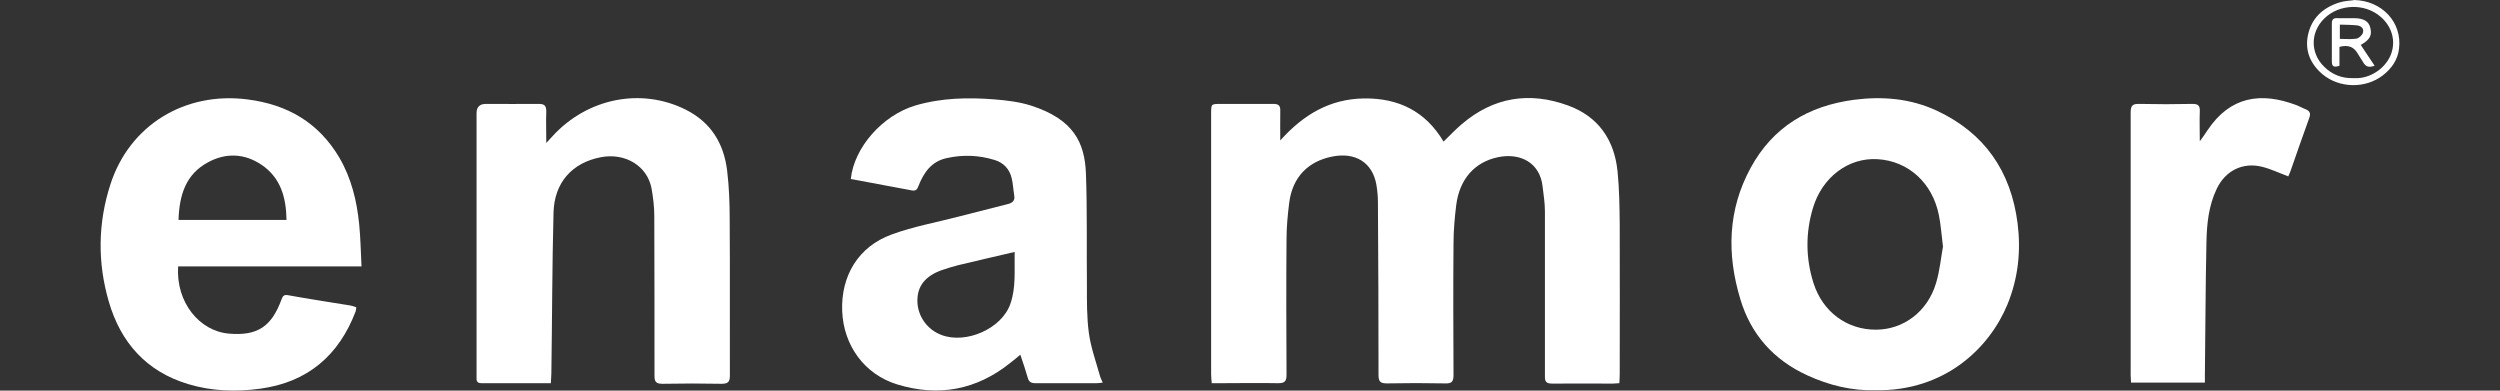
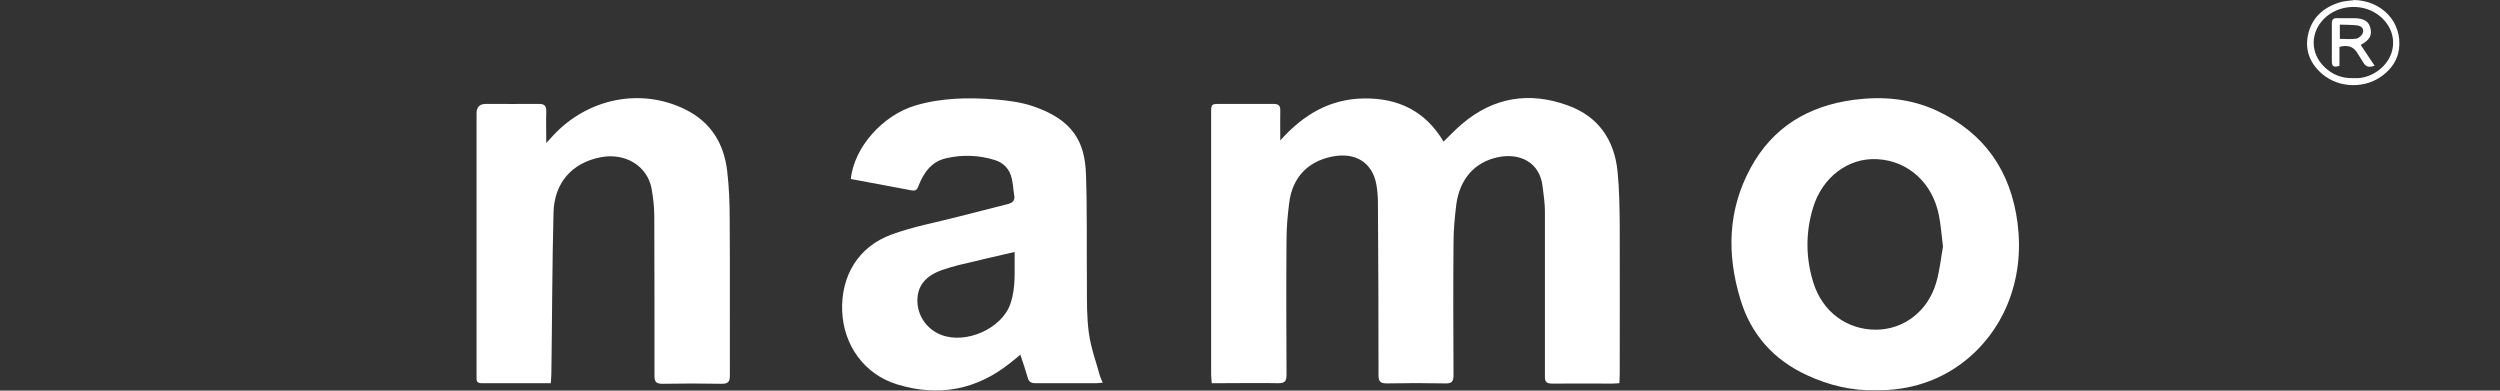
<svg xmlns="http://www.w3.org/2000/svg" id="Layer_1" data-name="Layer 1" viewBox="0 0 128 20">
  <rect x="0" y="0" width="128" height="20" fill="#333333" stroke="none" />
  <defs>
    <style>      .cls-1 {        fill: #fff;        stroke-width: 0px;      }    </style>
  </defs>
  <path class="cls-1" d="m62.04,19.62c-.01-.18-.03-.31-.03-.45,0-4.45,0-8.91,0-13.36,0-.49,0-.49.5-.49.89,0,1.79,0,2.68,0,.28,0,.37.09.36.36-.01.47,0,.94,0,1.51,1.19-1.33,2.55-2.13,4.3-2.15,1.76-.02,3.14.66,4.06,2.21.33-.32.62-.63.94-.9,1.62-1.38,3.46-1.67,5.43-.95,1.55.56,2.38,1.76,2.54,3.39.09.9.1,1.8.11,2.71.01,2.54,0,5.08,0,7.62,0,.16-.01.32-.02.5-.12,0-.23.02-.33.02-1.03,0-2.06-.01-3.1,0-.32,0-.39-.1-.38-.4,0-2.81,0-5.61,0-8.42,0-.43-.07-.85-.12-1.28-.14-1.22-1.15-1.73-2.29-1.49-1.19.25-1.96,1.12-2.13,2.44-.08.65-.14,1.31-.14,1.97-.02,2.25-.01,4.5,0,6.75,0,.34-.1.43-.43.42-1-.02-1.99-.02-2.99,0-.35,0-.42-.12-.42-.44,0-2.95-.01-5.89-.03-8.84,0-.3-.03-.6-.08-.9-.2-1.13-1.08-1.68-2.28-1.43-1.23.25-2.01,1.06-2.18,2.34-.08.63-.14,1.27-.14,1.9-.02,2.31-.01,4.62,0,6.92,0,.32-.07.44-.42.44-1.01-.02-2.02,0-3.03,0h-.36Z" />
  <path class="cls-1" d="m43.56,9.17c.17-1.63,1.63-3.27,3.31-3.77,1.33-.39,2.7-.42,4.06-.31.63.05,1.28.13,1.87.32,2.16.7,2.74,1.88,2.8,3.48.07,1.9.03,3.8.05,5.7,0,.82-.01,1.65.1,2.46.1.74.36,1.45.56,2.17.03.12.09.23.15.37-.13.01-.22.03-.31.03-1.04,0-2.09,0-3.13,0-.22,0-.34-.06-.4-.28-.11-.39-.24-.77-.38-1.18-.18.15-.34.29-.5.41-1.74,1.4-3.69,1.76-5.81,1.11-1.68-.52-2.74-2-2.81-3.75-.07-1.81.83-3.3,2.52-3.92,1.11-.41,2.29-.62,3.44-.92.85-.22,1.7-.43,2.55-.65.22-.06.34-.18.3-.42-.05-.3-.06-.6-.13-.89-.11-.47-.41-.8-.88-.94-.81-.25-1.64-.28-2.47-.09-.76.17-1.15.73-1.42,1.41-.06.16-.11.28-.34.24-1.04-.2-2.09-.39-3.15-.59Zm8.39,3.73c-1.02.24-1.96.45-2.9.68-.28.07-.56.16-.83.25-.84.3-1.25.81-1.25,1.56,0,.78.49,1.48,1.23,1.76,1.26.48,3.09-.32,3.53-1.59.3-.85.2-1.76.22-2.66Z" />
  <path class="cls-1" d="m96.01,19.98c-1.2.03-2.36-.25-3.47-.76-1.73-.79-2.9-2.1-3.44-3.92-.69-2.29-.64-4.55.53-6.7,1.14-2.1,2.96-3.18,5.29-3.49,1.46-.19,2.9-.07,4.25.56,2.44,1.14,3.79,3.1,4.13,5.76.18,1.43.03,2.82-.52,4.16-.91,2.21-3.19,4.45-6.76,4.39Zm3.47-7.36c-.08-.63-.11-1.12-.21-1.61-.33-1.65-1.57-2.77-3.14-2.86-1.49-.09-2.84.92-3.31,2.51-.38,1.27-.37,2.56.03,3.83.47,1.48,1.71,2.39,3.19,2.39,1.42,0,2.66-.93,3.09-2.4.19-.64.25-1.31.35-1.85Z" />
-   <path class="cls-1" d="m18.49,13.64h-9.37c-.12,1.85,1.1,3.31,2.59,3.44,1.46.13,2.19-.35,2.7-1.74.07-.2.14-.27.37-.22,1.05.19,2.1.35,3.15.52.1.02.2.05.31.09-.01.08-.01.15-.03.21-.86,2.26-2.46,3.63-4.88,3.96-1.24.17-2.48.13-3.68-.23-2.15-.64-3.47-2.13-4.08-4.23-.58-1.99-.56-4.01.08-5.99.98-3.05,3.82-4.77,7.02-4.36,2.05.26,3.65,1.19,4.71,2.99.61,1.05.89,2.2,1.01,3.4.07.7.08,1.4.12,2.16Zm-9.36-2.38h5.54c-.02-1.14-.29-2.14-1.26-2.81-.88-.6-1.84-.64-2.76-.14-1.14.61-1.47,1.68-1.51,2.95Z" />
  <path class="cls-1" d="m28.21,19.62c-.7,0-1.37,0-2.04,0-.5,0-1,0-1.5,0-.19,0-.28-.06-.27-.26,0-.07,0-.14,0-.21,0-4.45,0-8.91,0-13.36q0-.47.48-.47c.9,0,1.81.01,2.71,0,.29,0,.38.1.38.38-.02.51,0,1.02,0,1.62.15-.16.25-.27.34-.37,1.78-1.93,4.52-2.47,6.79-1.34,1.3.65,1.96,1.73,2.13,3.13.1.83.13,1.66.13,2.5.02,2.66,0,5.31.01,7.97,0,.32-.07.44-.42.44-1.01-.02-2.02-.02-3.03,0-.33,0-.41-.1-.41-.41,0-2.73,0-5.45-.01-8.18,0-.47-.06-.95-.14-1.41-.22-1.16-1.35-1.84-2.6-1.6-1.46.28-2.38,1.29-2.42,2.84-.07,2.73-.07,5.47-.11,8.21,0,.17-.02.34-.03.55Z" />
-   <path class="cls-1" d="m112.61,7.26c.18-.25.31-.42.42-.6,1.16-1.73,2.73-1.96,4.54-1.28.16.06.31.15.47.21.23.09.28.22.19.46-.33.91-.65,1.83-.97,2.75-.03.08-.07.16-.1.23-.46-.17-.89-.38-1.34-.49-.99-.25-1.88.2-2.32,1.12-.42.87-.51,1.8-.53,2.74-.05,2.27-.05,4.54-.08,6.81,0,.11,0,.23,0,.38h-3.78c0-.13-.02-.25-.02-.37,0-4.49,0-8.97,0-13.46,0-.36.1-.45.45-.44.9.02,1.81.02,2.71,0,.28,0,.39.07.38.37-.02.49,0,.99,0,1.57Z" />
  <path class="cls-1" d="m120.52,0c1.44.03,2.48,1.14,2.31,2.5-.07.57-.38,1.01-.83,1.36-.9.69-2.23.66-3.09-.06-.61-.52-.9-1.18-.75-1.97.18-.9.78-1.45,1.64-1.71.23-.07.48-.08.71-.11Zm-.03,4c.08,0,.16,0,.24,0,.75-.04,1.48-.59,1.71-1.28.22-.66.02-1.36-.54-1.85-.81-.72-2.14-.68-2.91.09-.7.7-.71,1.75,0,2.45.41.41.92.61,1.5.59Z" />
  <path class="cls-1" d="m121.59,3.36c-.3.12-.48.05-.6-.18-.08-.14-.18-.27-.26-.41-.2-.37-.5-.49-.95-.37v.97c-.26.08-.39.06-.39-.22,0-.65,0-1.3,0-1.95,0-.22.09-.28.29-.27.28.01.56,0,.83,0,.51,0,.77.16.85.49.1.4-.03.62-.49.88.23.35.46.69.7,1.05Zm-1.79-2.11v.74c.29,0,.57.03.84-.01.13-.02.3-.17.34-.3.07-.21-.08-.35-.29-.38-.28-.03-.57-.03-.89-.04Z" />
</svg>